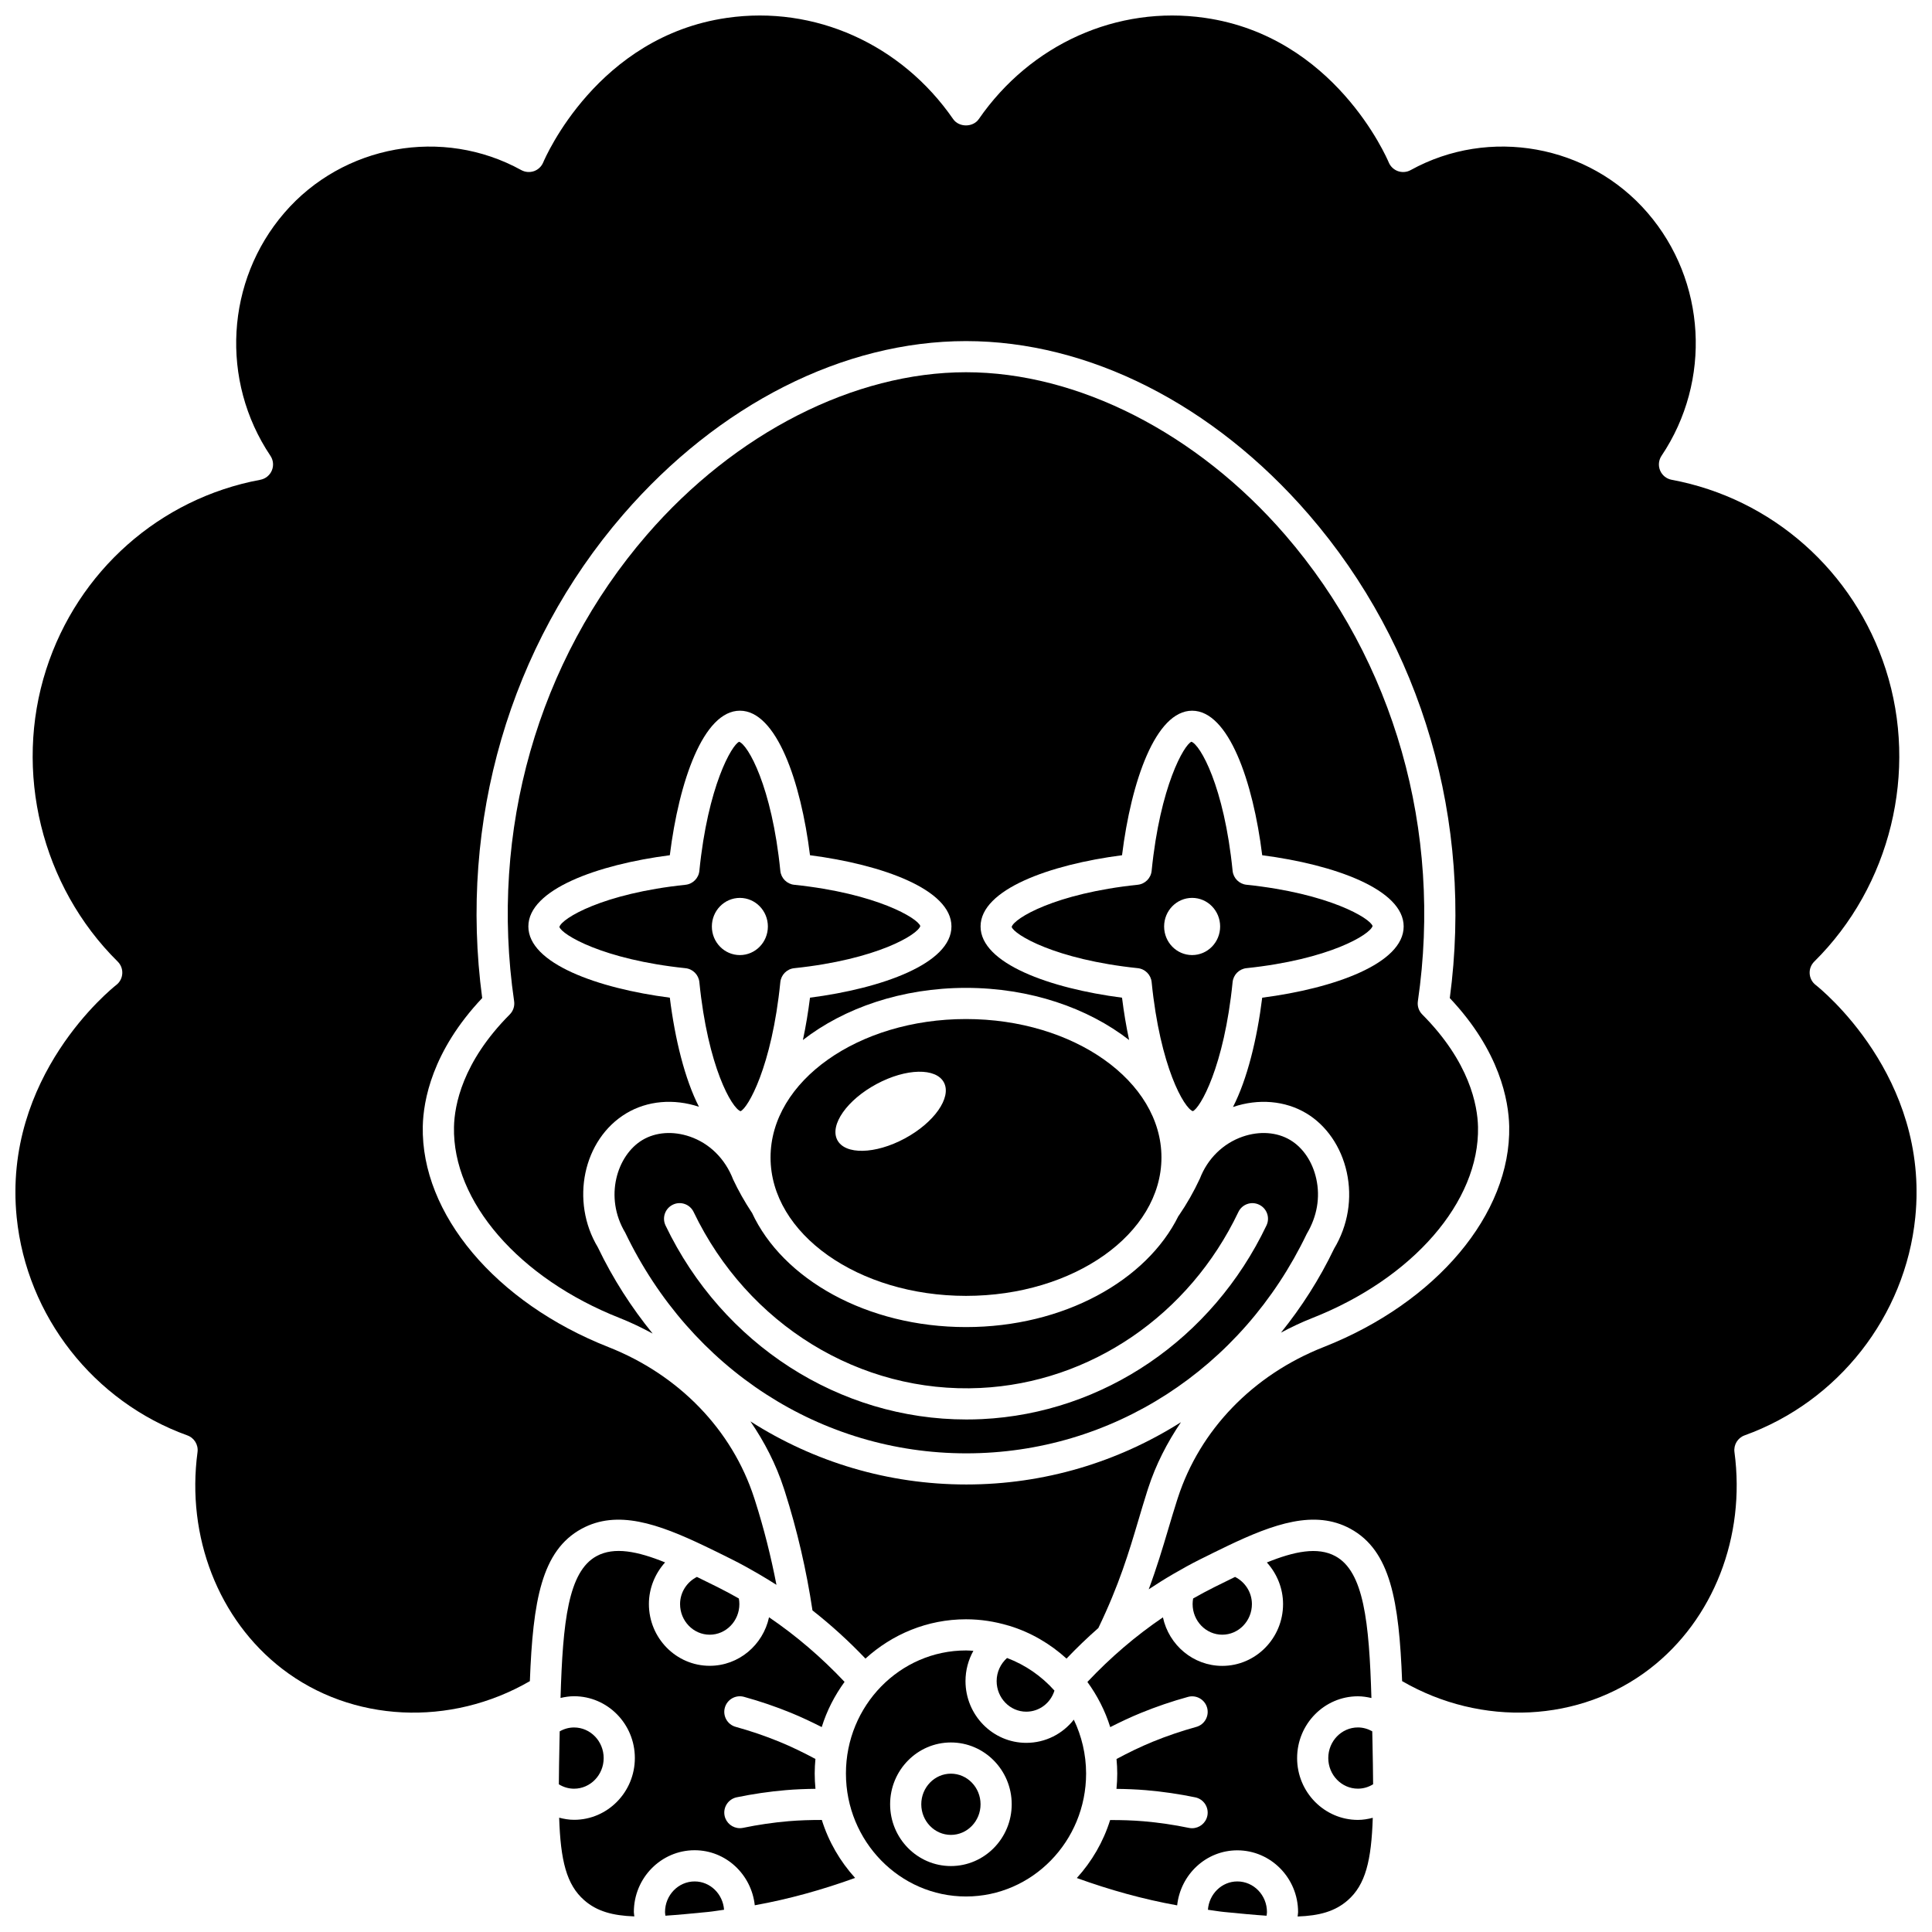
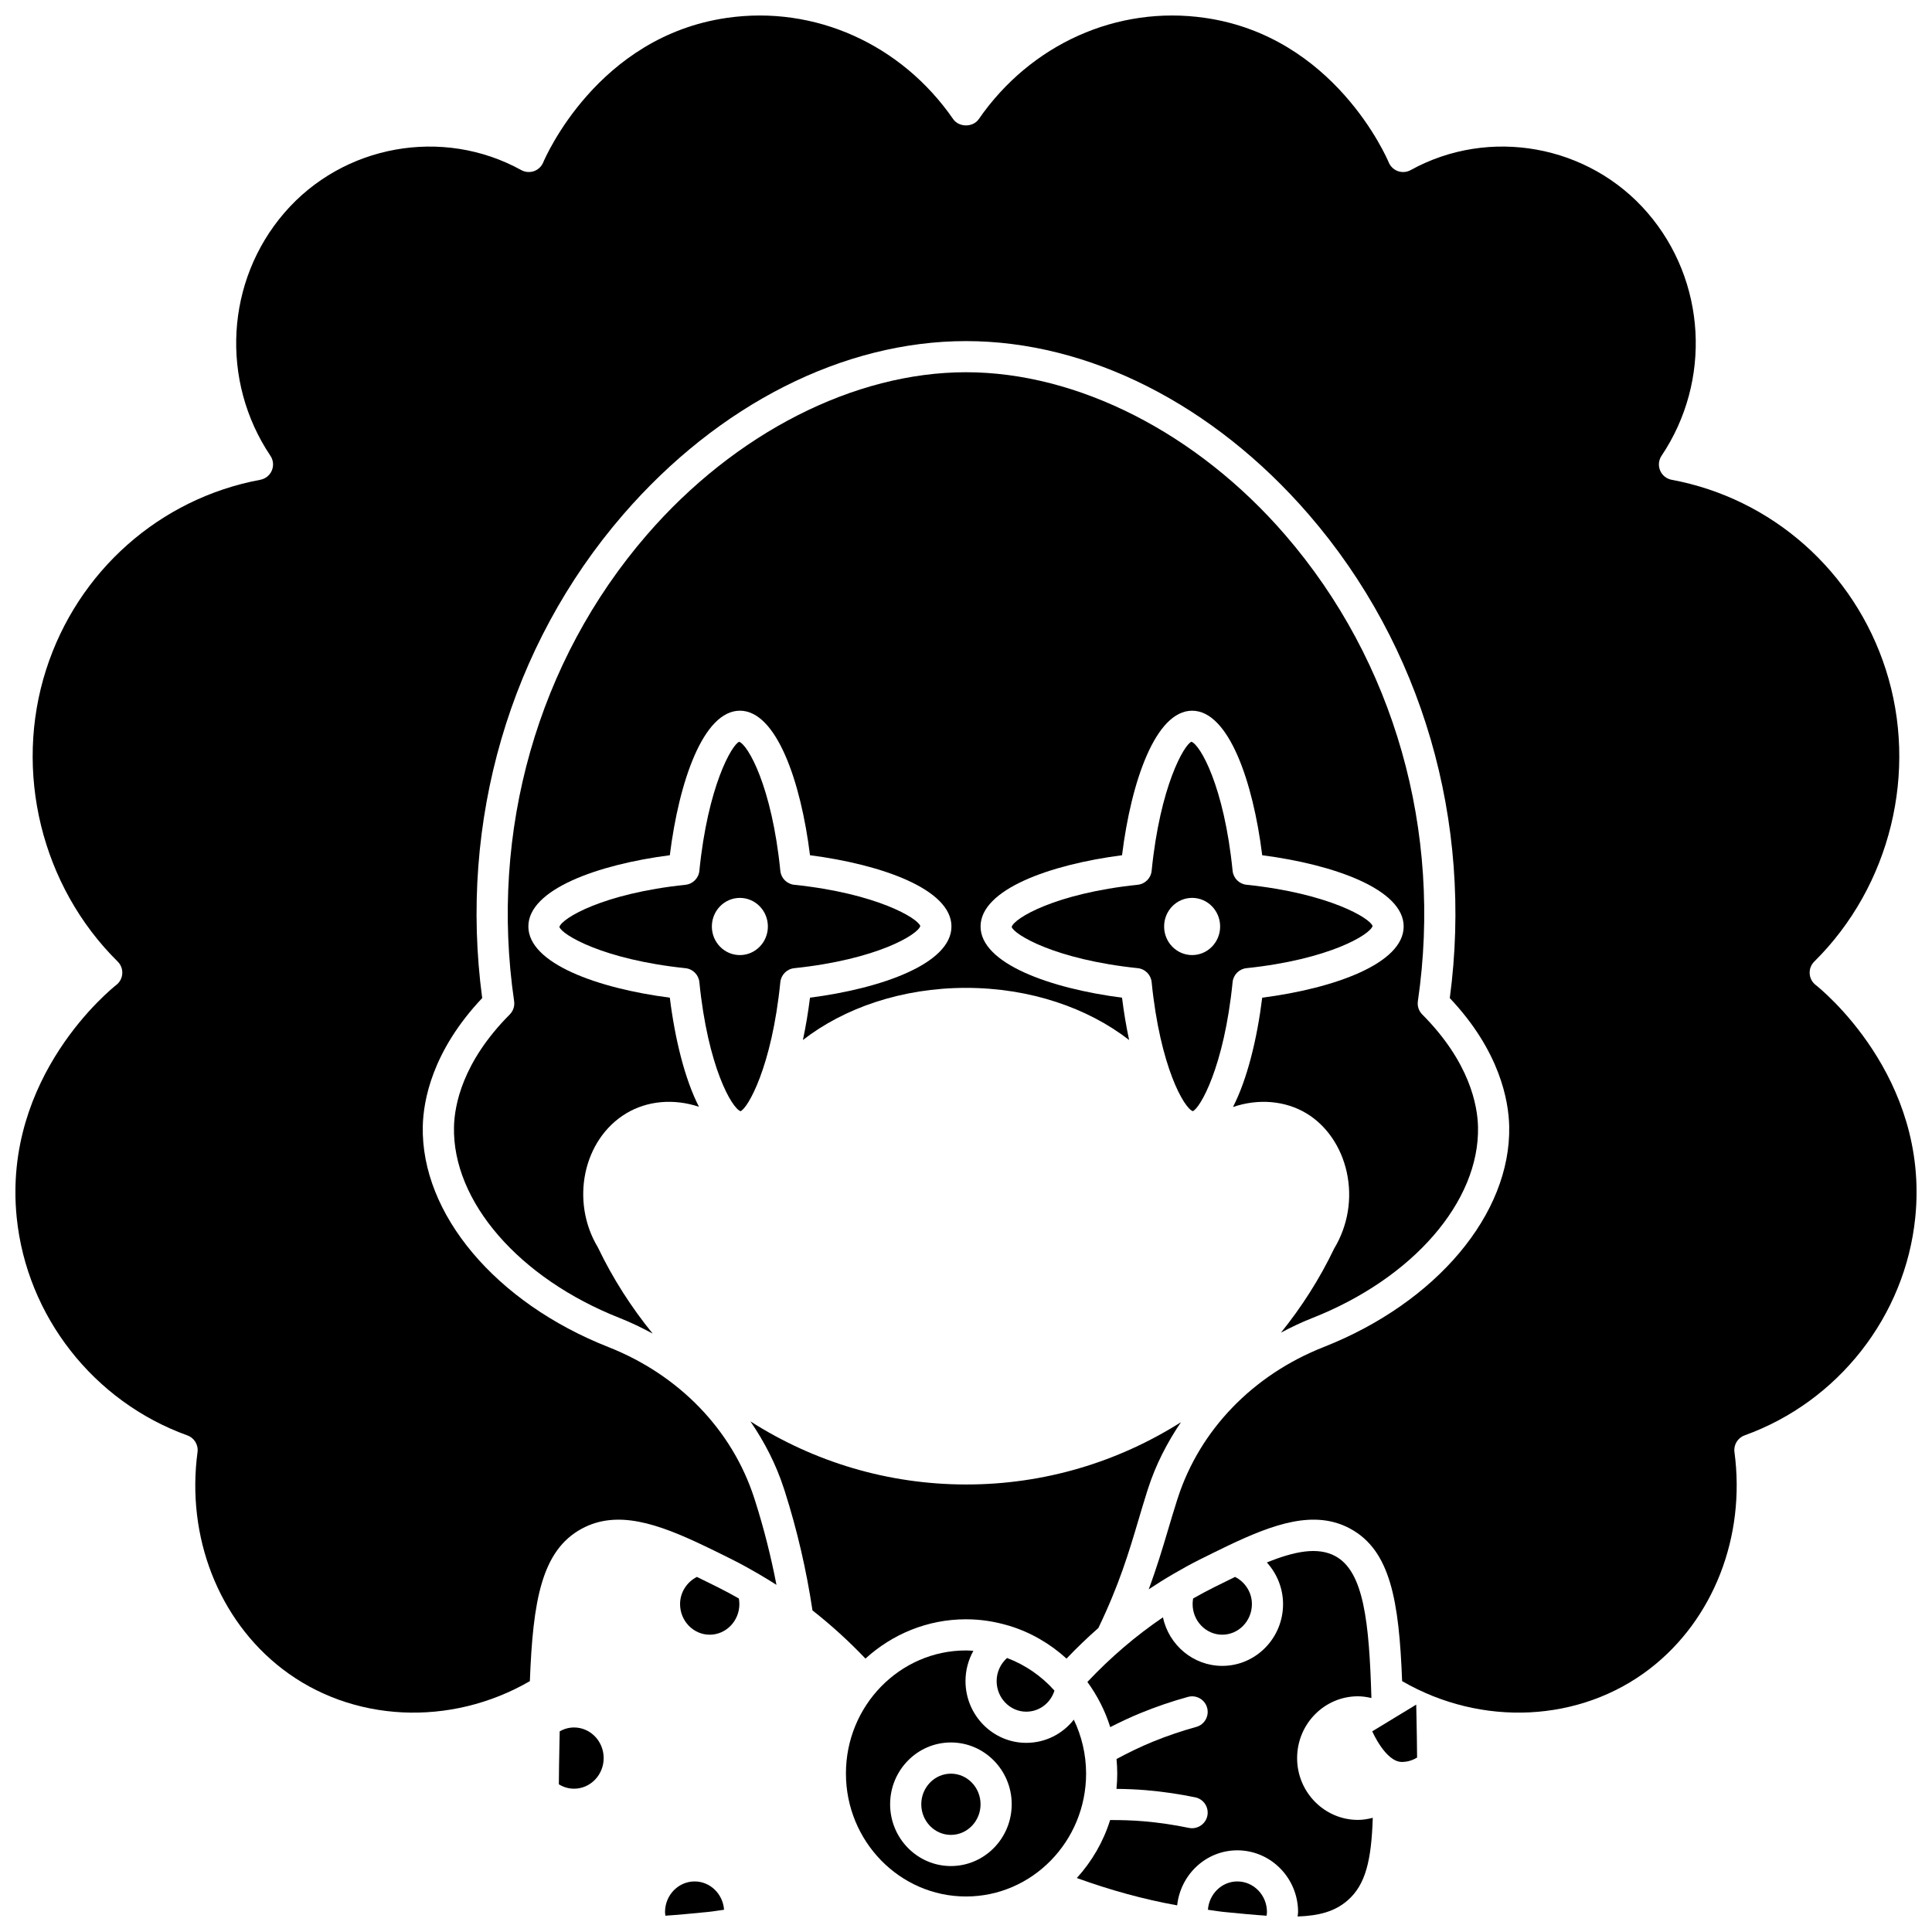
<svg xmlns="http://www.w3.org/2000/svg" width="800px" height="800px" version="1.1" viewBox="144 144 512 512">
  <defs>
    <clipPath id="e">
      <path d="m292 555h79v96.902h-79z" />
    </clipPath>
    <clipPath id="d">
      <path d="m320 642h16v9.902h-16z" />
    </clipPath>
    <clipPath id="c">
      <path d="m429 555h79v96.902h-79z" />
    </clipPath>
    <clipPath id="b">
      <path d="m464 642h16v9.902h-16z" />
    </clipPath>
    <clipPath id="a">
      <path d="m148.09 148.09h503.81v449.91h-503.81z" />
    </clipPath>
  </defs>
  <path d="m264.31 442.66c-0.418 19.766 17.246 40.117 43.941 50.637 3.023 1.195 5.906 2.598 8.707 4.113-5.602-6.891-10.523-14.508-14.52-22.852-7.336-12.199-3.957-28.625 7.555-35.527 5.559-3.328 12.547-3.945 19.238-1.723-3.742-7.293-6.367-17.969-7.723-28.914-19.164-2.481-37.488-9.074-37.488-18.875 0-9.801 18.328-16.395 37.488-18.875 2.426-19.57 8.906-38.301 18.574-38.301s16.152 18.73 18.574 38.301c19.164 2.484 37.488 9.078 37.488 18.875 0 9.805-18.328 16.398-37.488 18.875-0.477 3.82-1.105 7.598-1.879 11.219 10.93-8.496 26.25-13.816 43.223-13.816s32.293 5.32 43.227 13.82c-0.777-3.621-1.406-7.406-1.879-11.219-19.164-2.481-37.488-9.074-37.488-18.875 0-9.801 18.328-16.395 37.488-18.875 2.426-19.57 8.906-38.301 18.574-38.301s16.152 18.73 18.574 38.301c19.164 2.484 37.488 9.078 37.488 18.875 0 9.805-18.328 16.398-37.488 18.875-1.359 10.973-3.992 21.68-7.75 28.973 6.746-2.297 13.836-1.691 19.438 1.664 5.336 3.195 9.238 8.883 10.715 15.598 1.52 6.938 0.336 14.137-3.344 20.266-3.883 8.105-8.652 15.527-14.086 22.262 2.664-1.422 5.41-2.731 8.277-3.859 26.699-10.52 44.355-30.871 43.941-50.641-0.121-5.711-2.207-17.188-14.781-29.824-0.918-0.922-1.348-2.223-1.156-3.512 6.578-45.078-6.238-90.117-35.164-123.57-23.336-26.992-54.961-43.109-84.586-43.109s-61.25 16.117-84.59 43.113c-28.922 33.449-41.738 78.488-35.164 123.57 0.191 1.289-0.242 2.59-1.156 3.512-12.574 12.629-14.66 24.109-14.781 29.82z" />
-   <path d="m400 487.42c28.559 0 51.797-16.453 51.797-36.684s-23.238-36.68-51.797-36.68-51.797 16.453-51.797 36.684c-0.004 20.23 23.234 36.68 51.797 36.68zm-23.691-56.145c7.812-4.195 15.809-4.359 17.859-0.371s-2.613 10.625-10.426 14.82c-7.812 4.195-15.809 4.359-17.859 0.371-2.055-3.992 2.609-10.625 10.426-14.82z" />
  <path d="m460.11 438.47c1.91-0.773 8.293-11.707 10.543-34.203 0.195-1.949 1.734-3.492 3.684-3.695 21.941-2.297 32.785-8.918 33.41-11.172-0.621-2.016-11.469-8.641-33.41-10.93-1.949-0.203-3.488-1.746-3.684-3.695-2.25-22.492-8.629-33.434-10.914-34.203-1.91 0.773-8.293 11.707-10.543 34.203-0.195 1.949-1.734 3.492-3.684 3.695-21.941 2.297-32.785 8.914-33.41 11.168 0.621 2.016 11.465 8.645 33.41 10.934 1.949 0.203 3.488 1.746 3.684 3.695 2.25 22.496 8.629 33.434 10.914 34.203zm-7.606-48.945c0-4.188 3.32-7.578 7.422-7.578 4.098 0 7.422 3.394 7.422 7.578s-3.32 7.578-7.422 7.578c-4.106 0-7.422-3.394-7.422-7.578z" />
-   <path d="m400.09 529.15c38.445 0 73.012-22.285 90.207-58.156 2.769-4.652 3.606-9.711 2.535-14.578-0.988-4.508-3.5-8.258-6.891-10.289-3.535-2.121-8.148-2.453-12.613-0.91-5.184 1.789-9.312 5.832-11.336 11.098-1.637 3.516-3.469 6.715-5.566 9.789-0.027 0.047-0.078 0.066-0.105 0.105-8.449 17.176-30.473 29.48-56.32 29.48-26.281 0-48.617-12.719-56.742-30.348-0.02-0.027-0.055-0.043-0.074-0.074-1.863-2.828-3.512-5.754-4.891-8.684-2.144-5.543-6.273-9.582-11.453-11.367-4.481-1.543-9.078-1.211-12.613 0.91-6.695 4.019-10.203 15.078-4.539 24.535 17.391 36.199 51.961 58.488 90.402 58.488zm-77.777-65.898c2.062-1 4.527-0.117 5.508 1.938 14.312 29.859 44.121 48.176 75.977 46.637 29.141-1.398 55.34-19.266 68.379-46.621 0.973-2.062 3.438-2.945 5.5-1.953 2.062 0.98 2.938 3.445 1.953 5.5-14.348 30.113-43.25 49.777-75.434 51.328-1.371 0.066-2.746 0.094-4.109 0.094-33.602 0-64.574-19.832-79.711-51.41-0.984-2.059-0.117-4.527 1.938-5.512z" />
  <path d="m339.94 569.1c0-0.5-0.047-0.996-0.137-1.484-1.832-1.039-3.684-2.043-5.57-2.984-1.891-0.941-3.734-1.855-5.543-2.734-2.652 1.344-4.465 4.074-4.465 7.203 0 4.473 3.527 8.113 7.856 8.113s7.859-3.641 7.859-8.113z" />
  <g clip-path="url(#e)">
-     <path d="m352.93 626.64c-4.031 0.348-8.074 0.938-12.012 1.758-0.285 0.059-0.57 0.086-0.848 0.086-1.918 0-3.633-1.34-4.043-3.289-0.461-2.234 0.969-4.418 3.199-4.891 4.266-0.883 8.641-1.523 12.996-1.895 2.613-0.227 5.254-0.32 7.887-0.355-0.133-1.344-0.203-2.699-0.203-4.074 0-1.297 0.074-2.574 0.191-3.84-3.125-1.672-6.328-3.238-9.609-4.582-3.731-1.523-7.606-2.844-11.516-3.922-2.195-0.602-3.488-2.879-2.883-5.074 0.605-2.195 2.875-3.492 5.074-2.883 4.223 1.16 8.418 2.59 12.449 4.238 2.769 1.133 5.481 2.422 8.156 3.773 1.352-4.359 3.434-8.379 6.051-11.977-6.125-6.496-12.809-12.223-20.016-17.121-1.59 7.348-8.023 12.863-15.723 12.863-8.883 0-16.113-7.344-16.113-16.375 0-4.18 1.629-8.07 4.289-11.027-7.25-2.938-13.484-4.219-18.16-1.668-7.519 4.09-8.953 17.398-9.547 37.59 1.172-0.273 2.363-0.457 3.586-0.457 8.883 0 16.109 7.344 16.109 16.375s-7.227 16.375-16.109 16.375c-1.352 0-2.664-0.23-3.949-0.559 0.363 11.32 1.926 17.754 6.66 21.883 3.344 2.918 7.481 4.07 13.258 4.273-0.027-0.387-0.125-0.766-0.125-1.16 0-9.031 7.227-16.375 16.109-16.375 8.285 0 15.047 6.406 15.938 14.586 8.98-1.617 17.863-4.09 26.59-7.246-3.957-4.359-7.019-9.574-8.824-15.363-2.957 0-5.926 0.082-8.863 0.332z" />
-   </g>
+     </g>
  <path d="m352 539.27c3.273 10.266 5.715 20.863 7.316 31.508 4.945 3.871 9.625 8.137 14.039 12.766 7.09-6.453 16.41-10.418 26.645-10.418 3.875 0 7.606 0.59 11.152 1.645 0.105 0.023 0.207 0.051 0.312 0.082 5.699 1.738 10.848 4.754 15.176 8.691 2.711-2.84 5.519-5.543 8.434-8.098 5.539-11.5 8.113-20.148 10.594-28.504 0.762-2.559 1.508-5.098 2.328-7.672l0.273-0.848c2.031-6.277 5.035-12.121 8.699-17.527-16.738 10.598-36.285 16.508-56.887 16.508-20.719 0-40.383-5.969-57.211-16.727 3.738 5.465 6.789 11.383 8.852 17.742z" />
  <g clip-path="url(#d)">
    <path d="m328.09 642.6c-4.332 0-7.852 3.641-7.852 8.113 0 0.332 0.066 0.648 0.102 0.969 3.328-0.223 7.059-0.574 11.332-1 1.406-0.141 2.809-0.395 4.211-0.578-0.301-4.176-3.664-7.504-7.793-7.504z" />
  </g>
  <path d="m303.98 609.91c0-4.473-3.523-8.113-7.852-8.113-1.344 0-2.644 0.367-3.801 1.031-0.02 1.012-0.043 2.016-0.062 3.051-0.082 4.019-0.145 7.644-0.164 10.98 1.211 0.75 2.594 1.164 4.031 1.164 4.328-0.004 7.848-3.641 7.848-8.113z" />
  <path d="m354.48 400.58c21.941-2.297 32.785-8.918 33.41-11.172-0.621-2.016-11.469-8.641-33.41-10.93-1.949-0.203-3.488-1.746-3.684-3.695-2.25-22.492-8.629-33.434-10.914-34.203-1.91 0.773-8.293 11.707-10.543 34.203-0.195 1.949-1.734 3.492-3.684 3.695-21.941 2.297-32.785 8.914-33.41 11.168 0.621 2.016 11.465 8.645 33.41 10.934 1.949 0.203 3.488 1.746 3.684 3.695 2.25 22.492 8.629 33.434 10.914 34.203 1.91-0.773 8.293-11.707 10.543-34.203 0.199-1.949 1.742-3.496 3.684-3.695zm-14.406-3.473c-4.098 0-7.422-3.394-7.422-7.578s3.32-7.578 7.422-7.578c4.098 0 7.422 3.394 7.422 7.578s-3.32 7.578-7.422 7.578z" />
  <path d="m475.77 569.1c0-3.125-1.812-5.859-4.465-7.203-1.809 0.879-3.652 1.793-5.543 2.734-1.887 0.941-3.742 1.945-5.57 2.984-0.086 0.488-0.137 0.984-0.137 1.484 0 4.473 3.527 8.113 7.856 8.113s7.859-3.641 7.859-8.113z" />
  <g clip-path="url(#c)">
    <path d="m487.75 609.91c0-9.031 7.227-16.375 16.109-16.375 1.219 0 2.41 0.188 3.582 0.457-0.594-20.203-2.027-33.504-9.547-37.59-4.684-2.551-10.91-1.27-18.16 1.668 2.664 2.957 4.289 6.848 4.289 11.031 0 9.031-7.231 16.375-16.113 16.375-7.699 0-14.137-5.519-15.723-12.863-7.207 4.898-13.895 10.625-20.016 17.121 2.613 3.594 4.695 7.613 6.051 11.973 2.672-1.355 5.387-2.644 8.152-3.773 4.039-1.648 8.227-3.078 12.453-4.238 2.191-0.609 4.469 0.684 5.074 2.883 0.602 2.195-0.684 4.473-2.883 5.074-3.91 1.078-7.789 2.398-11.523 3.922-3.277 1.344-6.484 2.906-9.605 4.582 0.117 1.262 0.191 2.543 0.191 3.84 0 1.375-0.07 2.734-0.203 4.074 2.641 0.031 5.277 0.129 7.887 0.352 4.359 0.371 8.73 1.012 12.996 1.895 2.231 0.465 3.668 2.656 3.199 4.891-0.41 1.949-2.125 3.289-4.043 3.289-0.277 0-0.562-0.027-0.848-0.086-3.941-0.82-7.988-1.414-12.012-1.758-2.938-0.246-5.902-0.332-8.863-0.32-1.805 5.793-4.863 11.004-8.824 15.363 8.727 3.16 17.605 5.629 26.59 7.246 0.891-8.18 7.656-14.586 15.938-14.586 8.883 0 16.109 7.344 16.109 16.375 0 0.395-0.098 0.773-0.125 1.16 5.781-0.203 9.91-1.355 13.258-4.273 4.742-4.133 6.297-10.566 6.66-21.883-1.285 0.332-2.594 0.559-3.949 0.559-8.875-0.016-16.102-7.356-16.102-16.383z" />
  </g>
  <path d="m428.57 599.73c-2.957 3.758-7.504 6.144-12.594 6.144-8.883 0-16.109-7.344-16.109-16.375 0-2.863 0.75-5.606 2.086-8.012-0.648-0.043-1.293-0.102-1.949-0.102-17.547 0-31.824 14.621-31.824 32.602s14.277 32.602 31.824 32.602 31.824-14.621 31.824-32.602c-0.008-5.117-1.195-9.941-3.258-14.258zm-32.57 38.793c-8.883 0-16.109-7.344-16.109-16.375s7.227-16.375 16.109-16.375 16.113 7.344 16.113 16.375-7.227 16.375-16.113 16.375z" />
  <g clip-path="url(#b)">
    <path d="m471.91 642.6c-4.129 0-7.492 3.324-7.797 7.508 1.402 0.176 2.805 0.438 4.211 0.578 4.273 0.426 8.008 0.777 11.332 1 0.039-0.32 0.102-0.641 0.102-0.969 0.004-4.473-3.516-8.117-7.848-8.117z" />
  </g>
-   <path d="m507.66 602.82c-1.156-0.66-2.457-1.031-3.801-1.031-4.332 0-7.852 3.641-7.852 8.113s3.523 8.113 7.852 8.113c1.438 0 2.82-0.414 4.031-1.164-0.023-3.324-0.082-6.941-0.164-10.949-0.02-1.047-0.047-2.059-0.066-3.082z" />
+   <path d="m507.66 602.82s3.523 8.113 7.852 8.113c1.438 0 2.82-0.414 4.031-1.164-0.023-3.324-0.082-6.941-0.164-10.949-0.02-1.047-0.047-2.059-0.066-3.082z" />
  <g clip-path="url(#a)">
    <path d="m625.15 405.01c-0.934-0.73-1.504-1.824-1.57-3.012-0.07-1.18 0.375-2.336 1.219-3.172 20.211-19.984 27.645-50.371 18.945-77.422-8.375-26.051-30.121-45.305-56.746-50.258-1.367-0.258-2.512-1.176-3.051-2.461-0.539-1.285-0.395-2.746 0.379-3.902 13.352-19.895 11.832-46.371-3.699-64.379-15.57-18.062-41.969-22.824-62.785-11.328-1.02 0.57-2.242 0.664-3.348 0.289-1.109-0.387-2-1.223-2.457-2.305-0.574-1.359-14.434-33.395-48.711-38.324-23.238-3.356-46.184 6.941-59.938 26.824-1.539 2.234-5.25 2.234-6.793 0-13.75-19.883-36.73-30.18-59.938-26.824-34.281 4.926-48.137 36.965-48.711 38.324-0.453 1.082-1.348 1.918-2.457 2.305-1.109 0.371-2.324 0.273-3.348-0.289-20.816-11.488-47.223-6.734-62.785 11.328-15.531 18.004-17.051 44.48-3.699 64.379 0.777 1.156 0.922 2.621 0.379 3.902-0.539 1.281-1.684 2.207-3.051 2.461-26.625 4.953-48.371 24.207-56.746 50.258-8.695 27.047-1.262 57.438 18.945 77.422 0.844 0.828 1.289 1.988 1.219 3.172-0.066 1.184-0.637 2.285-1.57 3.012-1.238 0.969-30.199 24.199-26.41 61.637 2.652 26.145 20.398 48.809 45.227 57.75 1.828 0.656 2.953 2.504 2.691 4.43-3.008 22.43 5.574 44.422 22.398 57.398 18.5 14.273 44.621 15.48 65.676 3.297 0.812-21.273 3.078-34.598 13.723-40.387 9.453-5.137 20.277-1.309 32.551 4.551 0.012 0.008 0.023 0.012 0.039 0.016 2.34 1.117 4.734 2.305 7.18 3.527 2.426 1.207 4.785 2.519 7.121 3.879 0.066 0.027 0.121 0.078 0.188 0.113 1.531 0.895 3.051 1.82 4.547 2.777-1.453-7.508-3.324-14.953-5.644-22.227l-0.262-0.812c-5.844-18.035-19.93-32.605-38.645-39.98-29.898-11.785-49.66-35.293-49.176-58.496 0.145-6.719 2.422-19.875 15.746-33.988-6.258-46.781 7.309-93.379 37.367-128.14 25.27-29.203 58.379-45.961 90.848-45.961s65.578 16.758 90.84 45.969c30.059 34.762 43.621 81.359 37.367 128.14 13.328 14.113 15.598 27.273 15.746 33.98 0.484 23.207-19.277 46.719-49.176 58.5-18.715 7.371-32.801 21.941-38.645 39.984l-0.262 0.809c-0.805 2.523-1.539 5.004-2.289 7.512-1.488 5.012-3.023 10.145-5.16 15.898 2.078-1.383 4.188-2.711 6.344-3.965 0.066-0.031 0.121-0.082 0.191-0.113 2.336-1.359 4.699-2.672 7.125-3.879 2.453-1.223 4.848-2.41 7.199-3.535 0 0 0.004 0 0.004-0.004 12.285-5.871 23.129-9.691 32.566-4.562 10.645 5.789 12.91 19.121 13.723 40.387 21.047 12.191 47.176 10.98 65.672-3.301 16.828-12.98 25.41-34.973 22.402-57.398-0.258-1.93 0.863-3.773 2.691-4.43 24.828-8.941 42.582-31.605 45.227-57.75 3.789-37.422-25.176-60.648-26.414-61.625z" />
  </g>
  <path d="m408.12 589.5c0 4.473 3.523 8.113 7.852 8.113 3.488 0 6.457-2.312 7.469-5.59-3.422-3.832-7.719-6.816-12.566-8.637-1.707 1.531-2.754 3.723-2.754 6.113z" />
  <path d="m396 614.04c-4.332 0-7.852 3.641-7.852 8.113s3.523 8.113 7.852 8.113 7.856-3.641 7.856-8.113-3.523-8.113-7.856-8.113z" />
</svg>